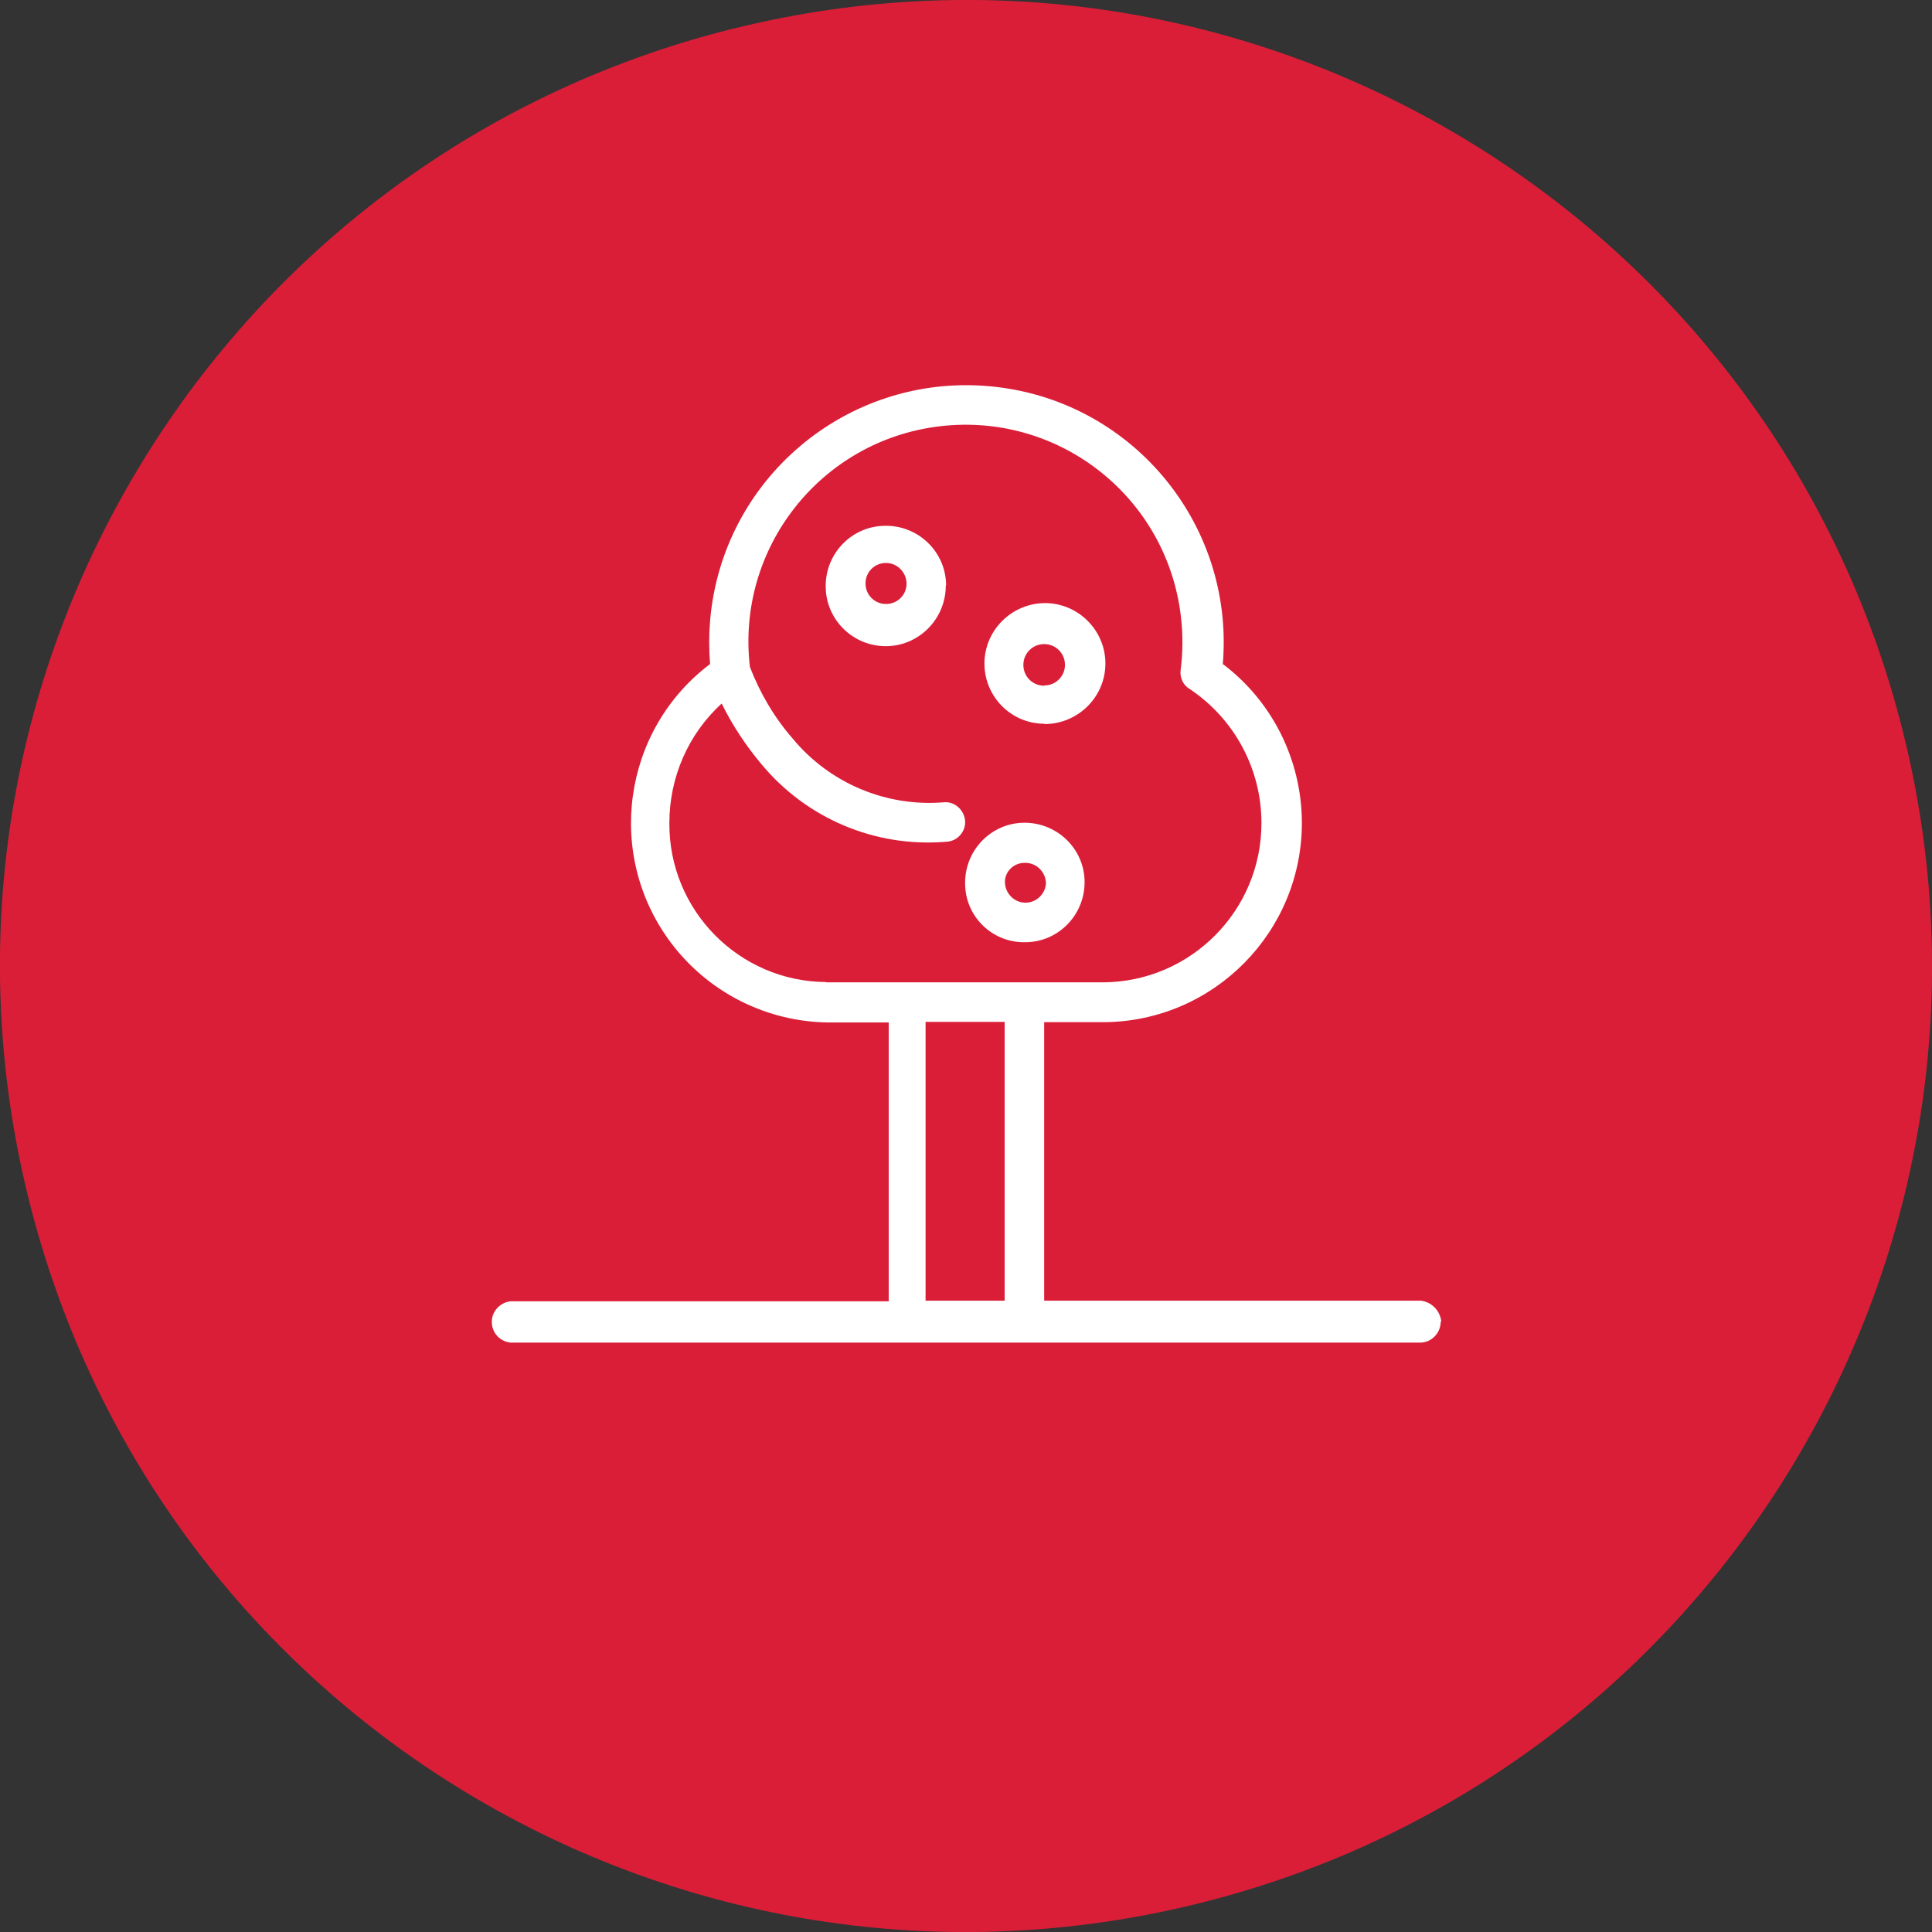
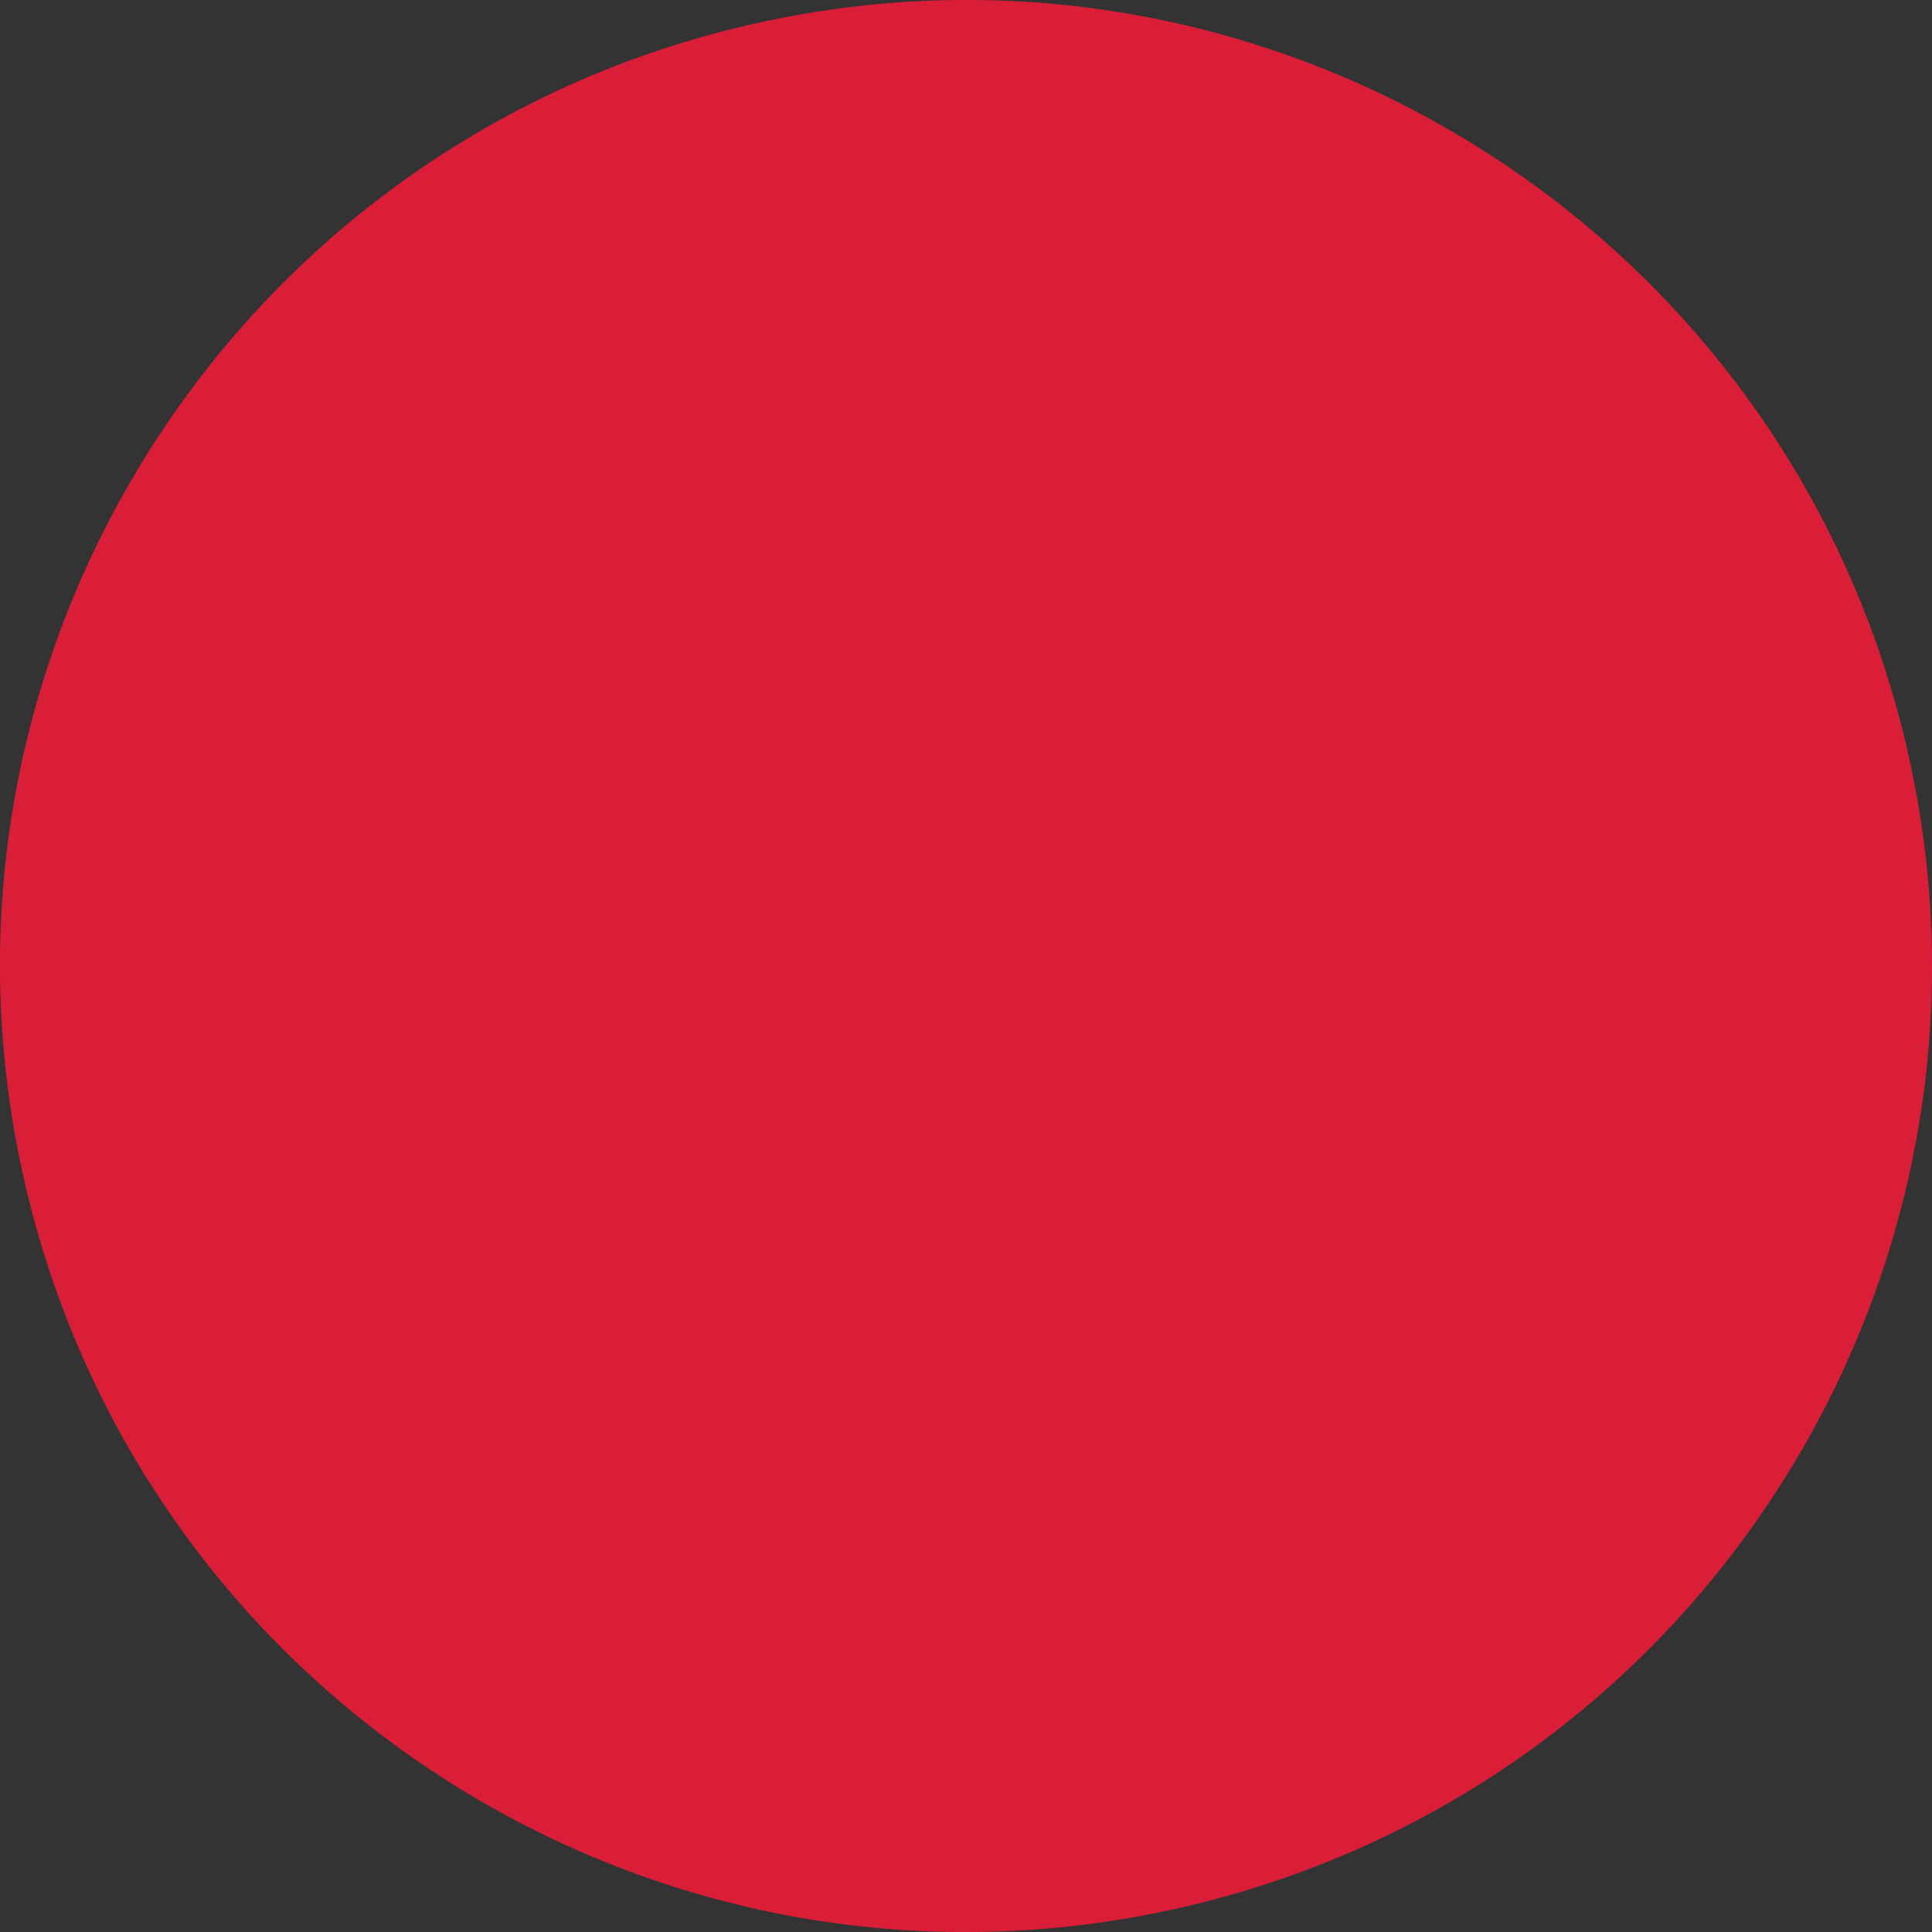
<svg xmlns="http://www.w3.org/2000/svg" id="Layer_1" data-name="Layer 1" viewBox="0 0 65 65">
  <rect x="0" y="0" width="65" height="65" fill="#333333" stroke="none" />
  <defs>
    <style>
      .cls-1 {
        fill: #da1e38;
      }

      .cls-1, .cls-2 {
        stroke-width: 0px;
      }

      .cls-2 {
        fill: #fff;
      }
    </style>
  </defs>
  <g id="Group_713" data-name="Group 713">
    <g id="Group_712" data-name="Group 712">
      <path id="Path_1025" data-name="Path 1025" class="cls-1" d="M24.6.98C7.19,5.35-3.38,23,.98,40.4c4.36,17.41,22.01,27.98,39.42,23.62,17.4-4.36,27.98-22.01,23.62-39.41C59.66,7.2,42.01-3.38,24.61.98c0,0,0,0-.01,0" />
-       <path id="Path_1026" data-name="Path 1026" class="cls-2" d="M30.5,19.64c0,.38-.32.69-.7.68-.38,0-.69-.32-.68-.7,0-.38.31-.68.69-.68.38,0,.69.32.69.7M31.83,19.7c0-1.12-.92-2.02-2.04-2.01-1.12,0-2.02.92-2.01,2.04,0,1.11.91,2.01,2.02,2.01,1.12,0,2.02-.92,2.02-2.04M35.13,23.07c-.39,0-.7-.31-.7-.7,0-.39.31-.7.7-.7.39,0,.7.31.7.7,0,0,0,0,0,0,0,.38-.31.69-.69.69M35.14,24.36c1.12,0,2.04-.9,2.05-2.02s-.9-2.04-2.02-2.05c-1.12,0-2.04.9-2.05,2.02,0,0,0,0,0,.01,0,1.12.9,2.03,2.02,2.03h0M33.81,29.67c0-.36.31-.65.68-.64,0,0,0,0,.01,0,.38,0,.69.32.69.7-.03.36-.33.64-.69.64-.38,0-.69-.32-.69-.7M32.47,29.72c0,1.1.89,1.98,1.98,1.98.01,0,.03,0,.04,0,1.11,0,2-.91,2-2.02,0-1.11-.91-2-2.02-2-1.11,0-2,.91-2,2.02,0,0,0,0,0,.01M27.79,33.04c-2.93-.02-5.29-2.42-5.27-5.35,0,0,0,0,0,0,0-1.53.63-2.99,1.76-4.02.36.73.81,1.41,1.33,2.03,1.52,1.84,3.84,2.82,6.22,2.62.37-.01.66-.33.64-.69s-.33-.66-.69-.64c-1.95.17-3.86-.63-5.11-2.14-.62-.71-1.1-1.53-1.44-2.41-.47-4,2.39-7.63,6.4-8.1s7.63,2.39,8.1,6.4c.07.6.07,1.21-.01,1.81-.03.26.09.51.32.64,1.5,1.01,2.4,2.69,2.4,4.5,0,2.95-2.38,5.34-5.32,5.36h-9.31ZM31.14,34.38h2.66v9.38h-2.66v-9.38ZM48.49,44.46c-.04-.37-.33-.66-.69-.7h-12.67v-9.37h2.02c3.7-.03,6.68-3.06,6.65-6.76-.02-2.08-1-4.04-2.66-5.29.4-4.76-3.13-8.95-7.9-9.35-4.76-.4-8.95,3.13-9.35,7.9-.04.48-.04.97,0,1.45-2.95,2.23-3.54,6.44-1.3,9.4,1.26,1.66,3.21,2.64,5.29,2.66h2.02v9.38h-12.72c-.38.04-.67.38-.63.76.03.34.3.6.63.63h30.6c.38,0,.69-.32.69-.7" />
    </g>
  </g>
</svg>